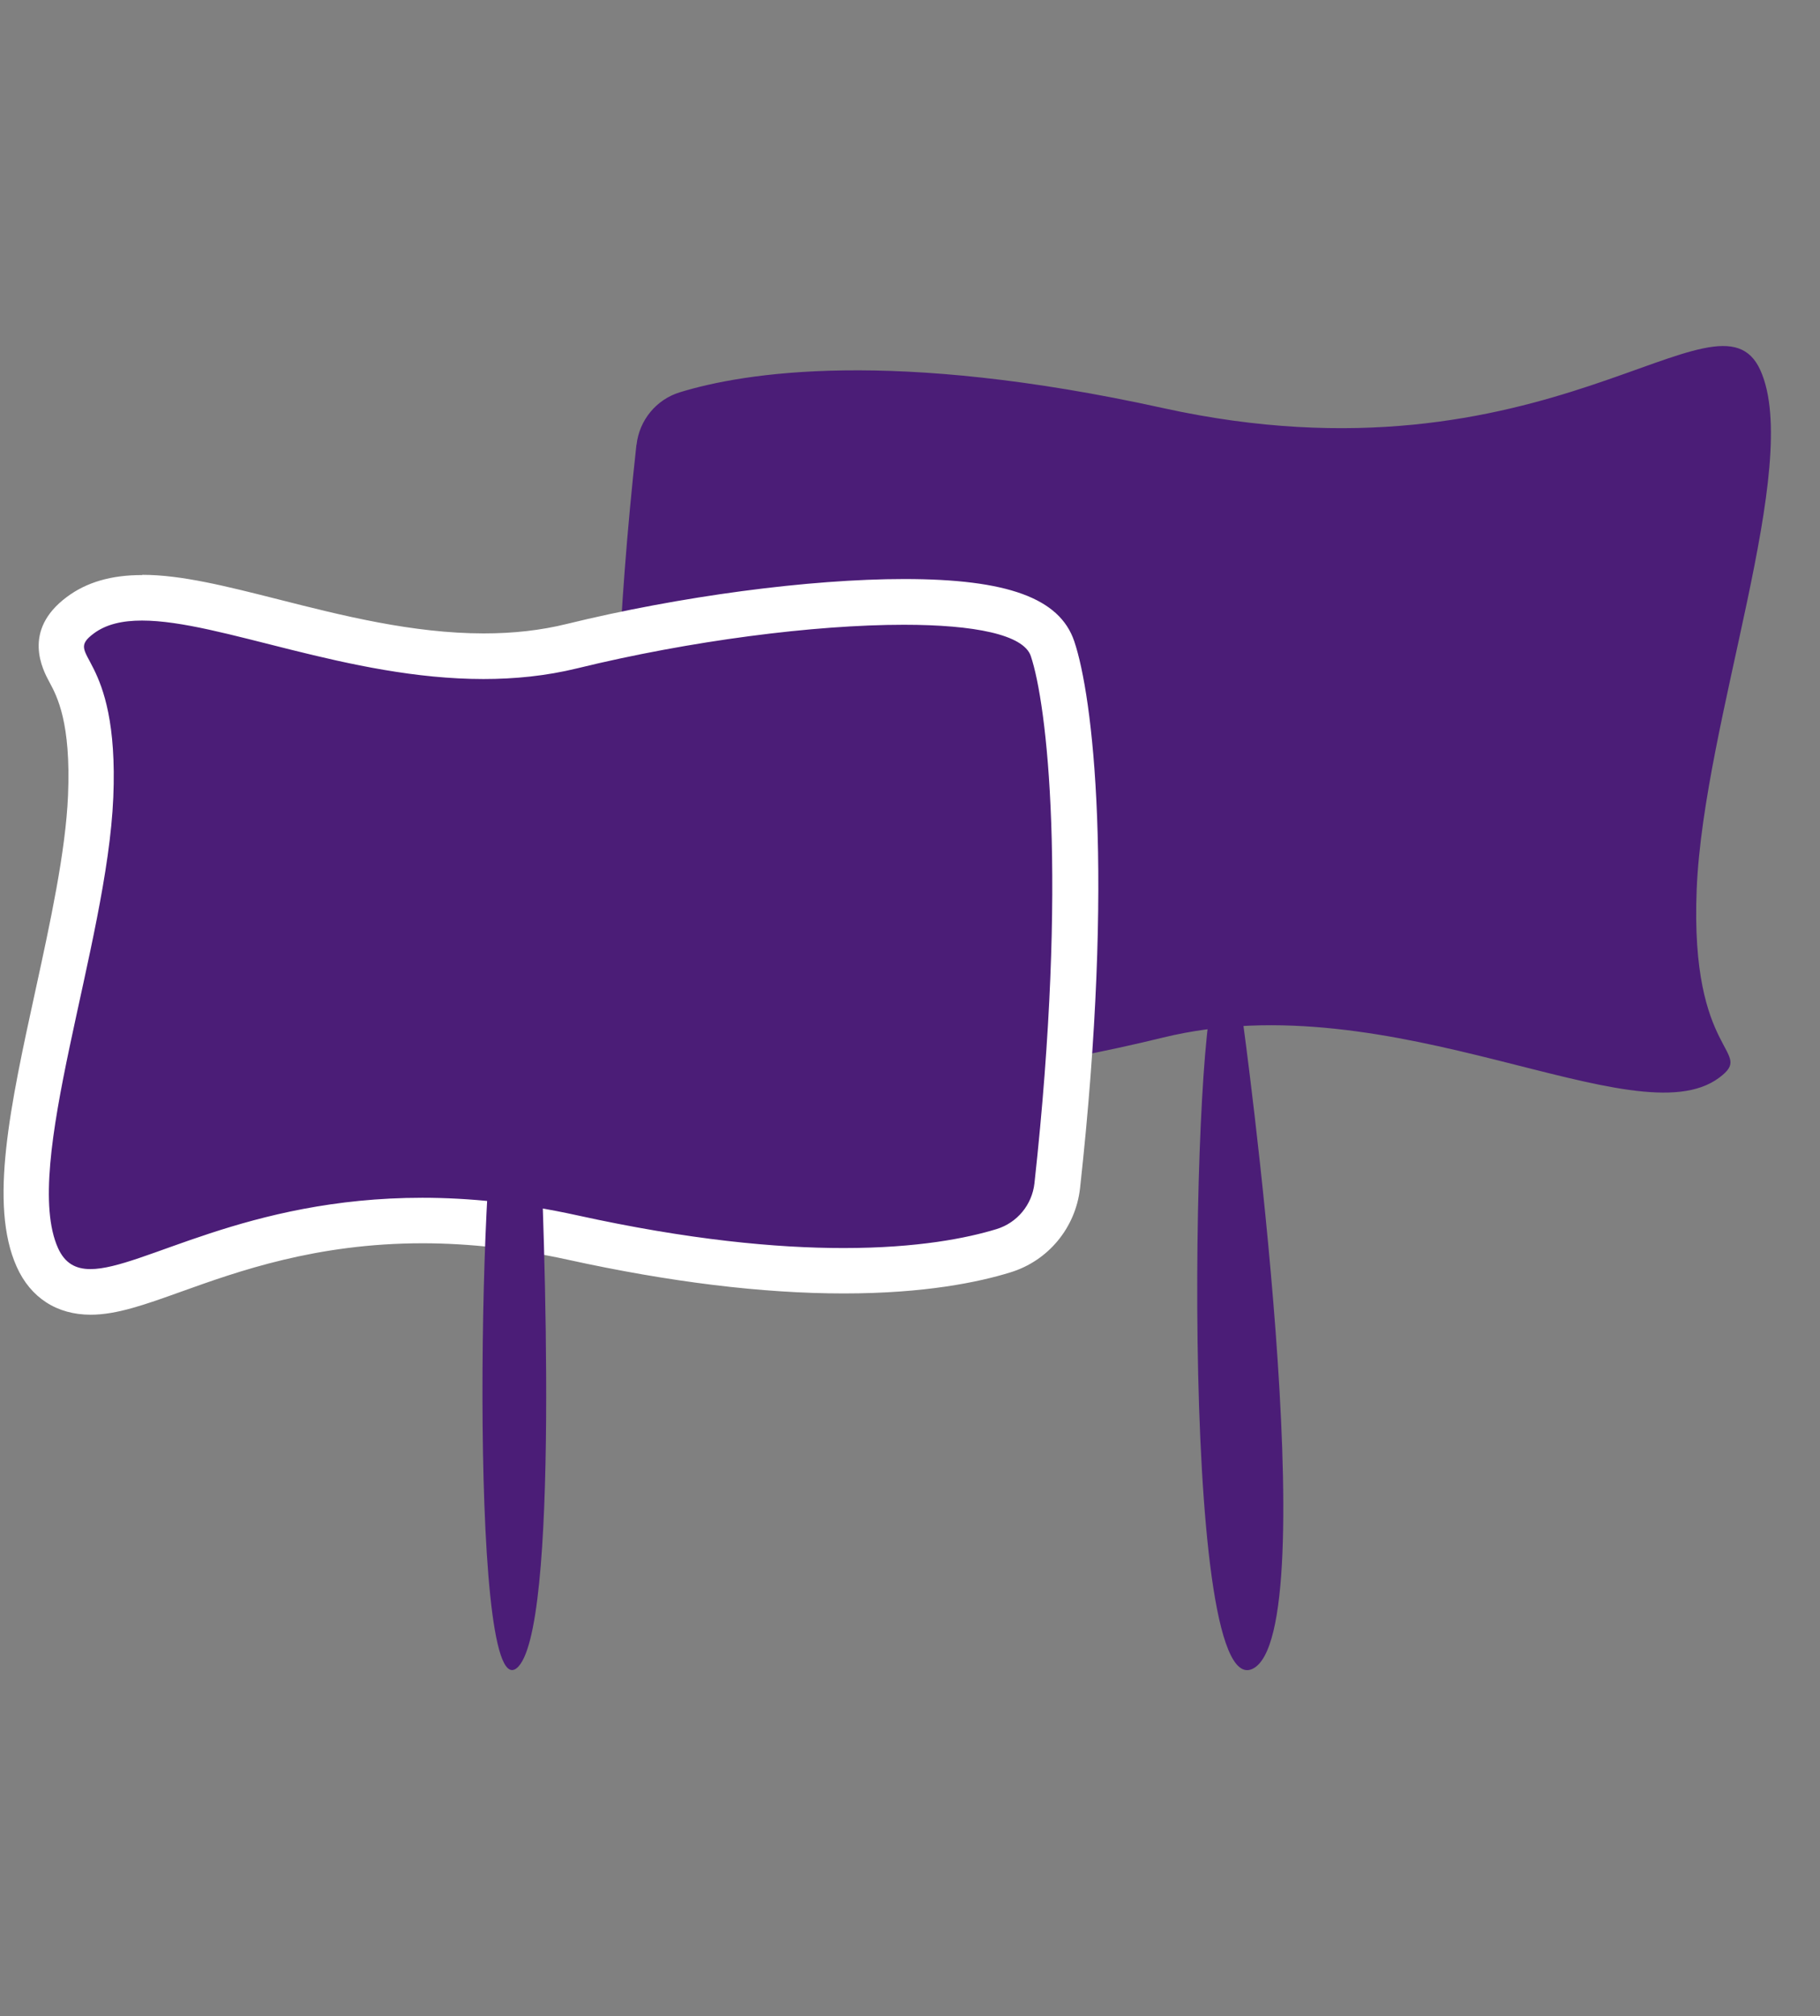
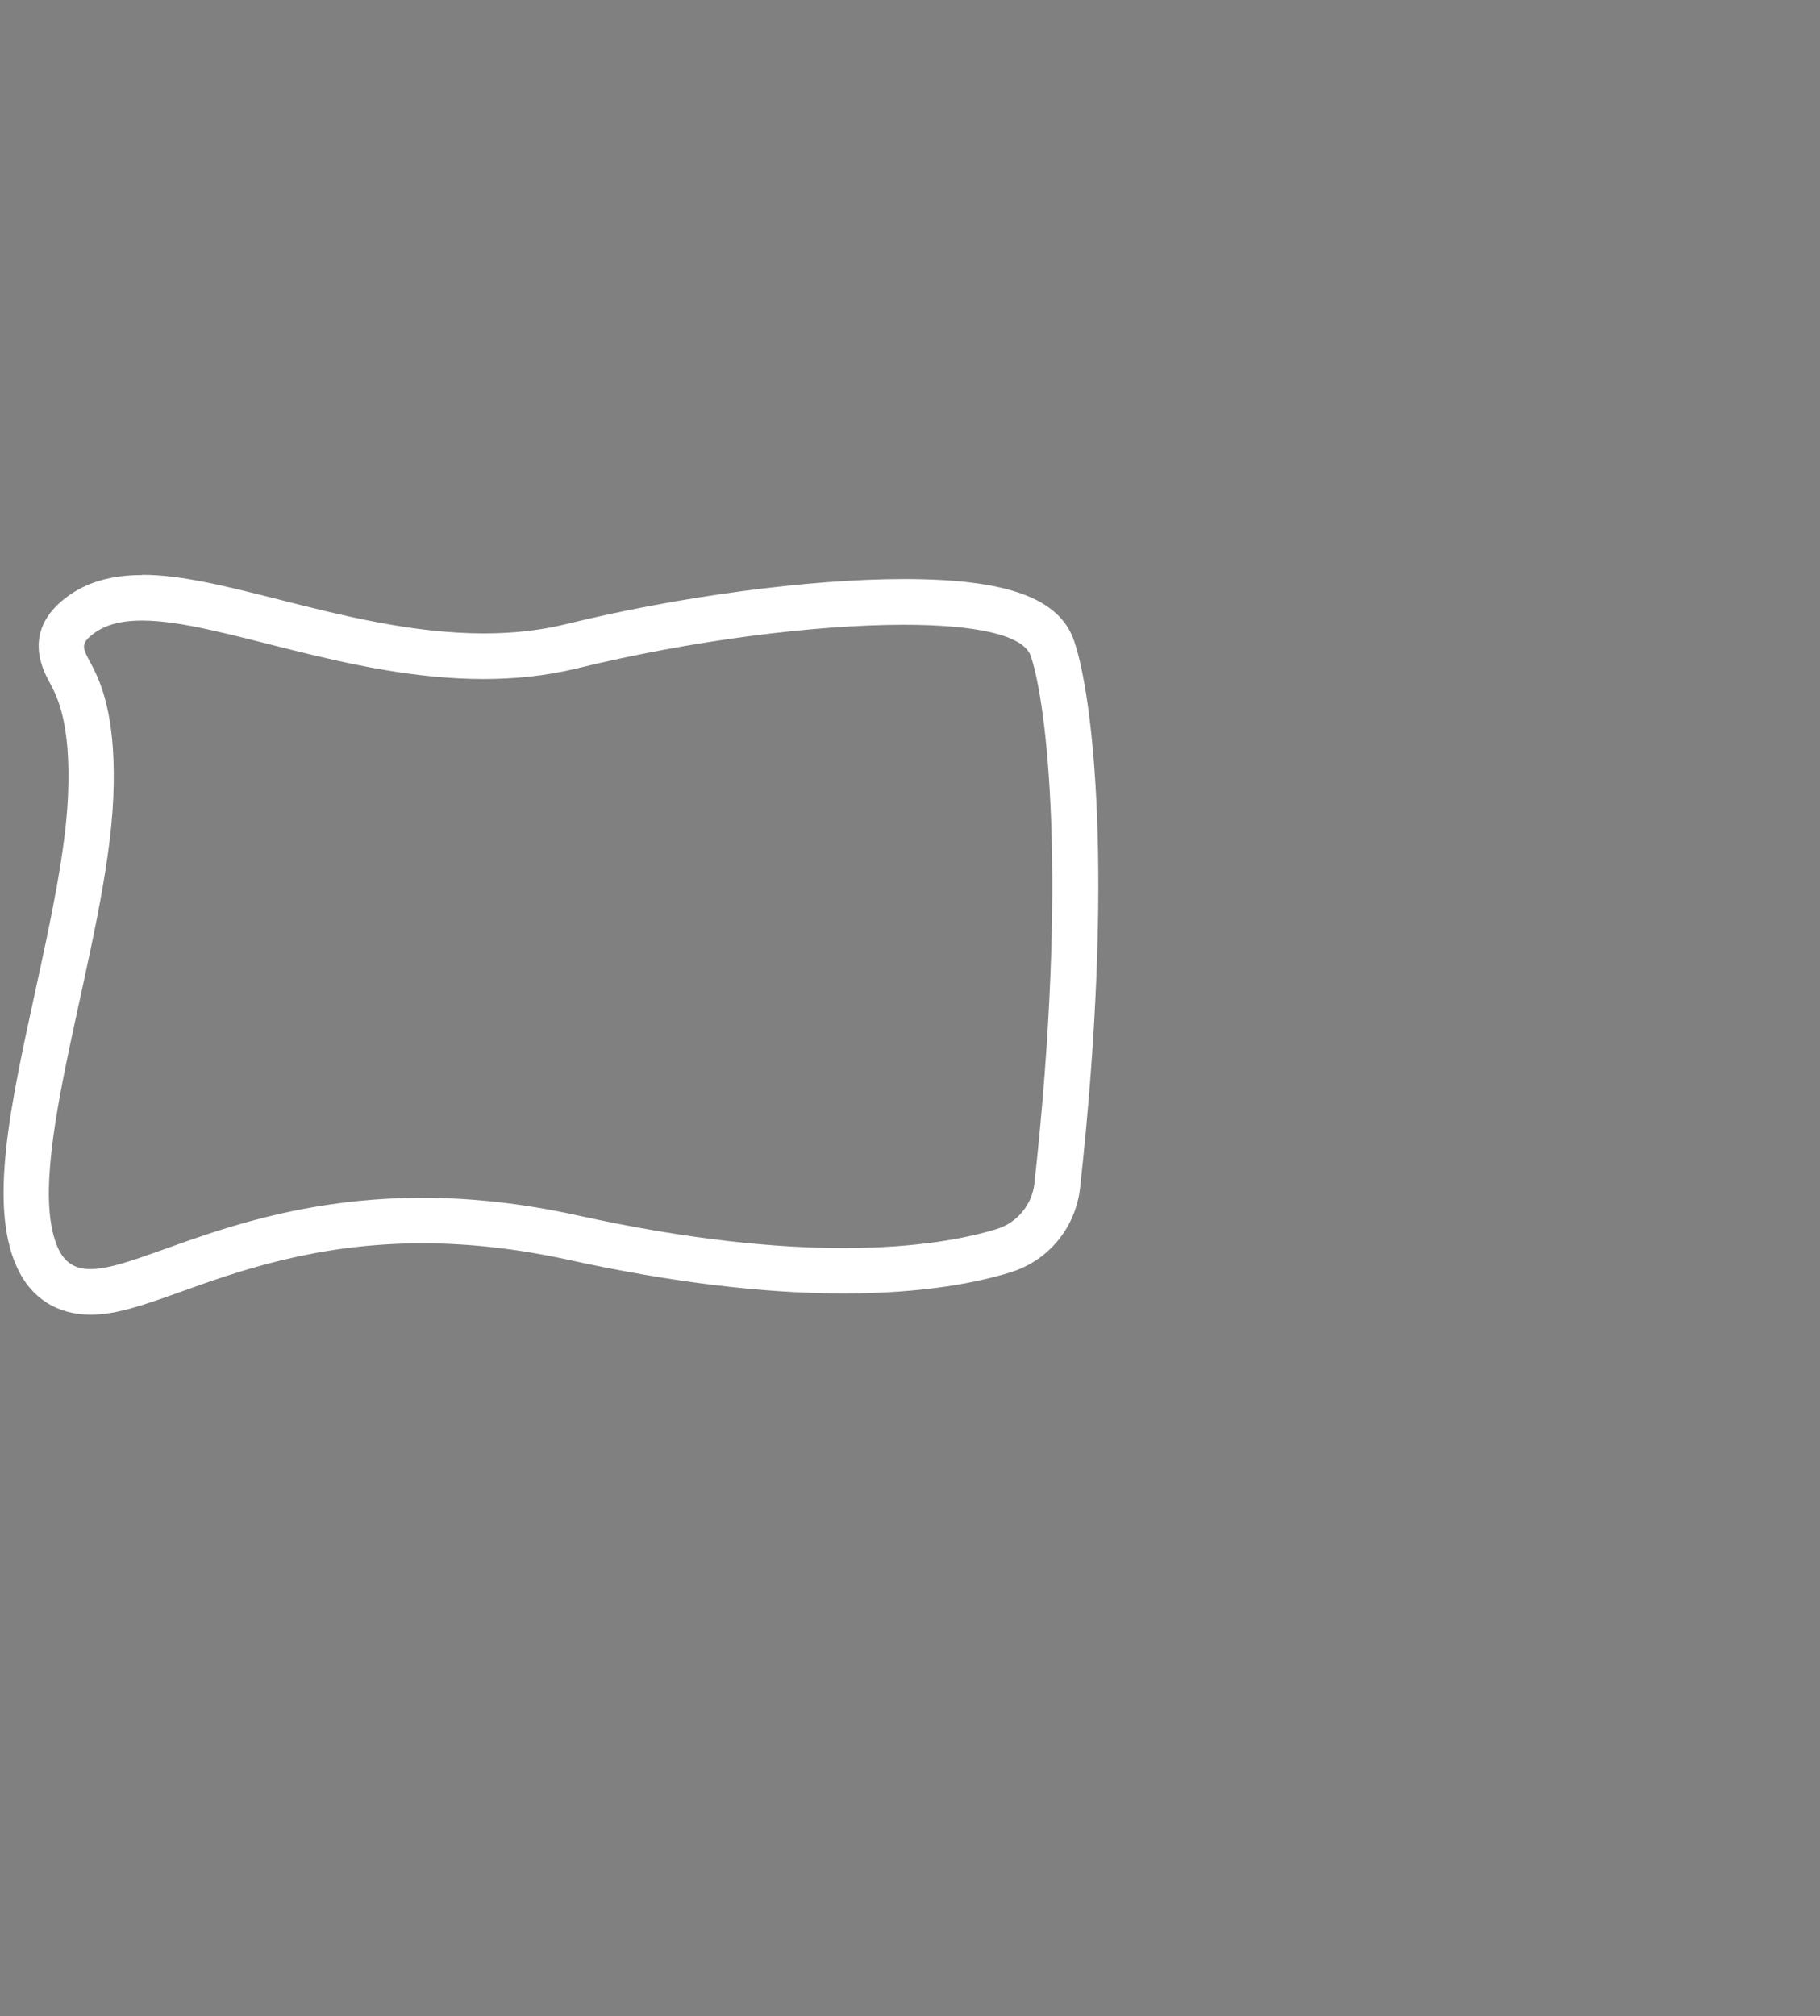
<svg xmlns="http://www.w3.org/2000/svg" id="Layer_1" data-name="Layer 1" viewBox="0 0 160 177.23">
  <rect x="0" y="0" width="160" height="177.23" fill="#808080" stroke="none" />
  <defs>
    <style> .cls-1 { fill: #fff; } .cls-2 { fill: #4b1d77; } </style>
  </defs>
-   <path class="cls-2" d="M109.24,89.61s7.45,54.09.85,57.1-5.2-59.81-3.07-59.84,2.22,2.74,2.22,2.74Z" />
-   <path class="cls-2" d="M55.96,39.1c.24-2.17,1.74-3.99,3.82-4.62,5.64-1.73,18.66-3.85,42.46,1.39,33.87,7.46,48.79-11.61,52.52-3.32,3.73,8.29-4.97,30.68-5.6,45.6-.62,14.92,5.24,14.15,1.97,16.59-7.38,5.5-28.58-8.5-48.9-3.53-20.38,4.99-44.23,6.22-45.91,1.24-1.62-4.81-3.77-22.41-.37-53.35Z" />
  <g>
-     <path class="cls-2" d="M7.96,113.56c-2.16,0-3.78-1.05-4.67-3.03-2.19-4.87-.35-13.28,1.77-23.02,1.33-6.09,2.7-12.38,2.92-17.5.29-6.95-1.11-9.56-1.85-10.96-.61-1.14-1.63-3.05.95-4.97,1.38-1.03,3.15-1.53,5.42-1.53,3.19,0,7.05.98,11.51,2.11,5.62,1.42,12,3.04,18.5,3.04,2.79,0,5.33-.29,7.77-.89,9.81-2.4,21-3.89,29.2-3.89,10.46,0,12.46,2.35,13.06,4.11,1.46,4.33,3.43,19.76.41,47.21-.29,2.68-2.15,4.92-4.72,5.71-2.62.8-7.19,1.76-14.05,1.76s-15.03-.99-23.85-2.93c-4.49-.99-8.92-1.49-13.18-1.49-9.69,0-16.76,2.53-21.91,4.37-2.97,1.06-5.31,1.9-7.26,1.9Z" />
    <path class="cls-1" d="M12.49,54.55c6.83,0,18.14,5.14,30.01,5.14,2.73,0,5.5-.27,8.24-.94,9.94-2.43,20.82-3.83,28.72-3.83,6.18,0,10.52.86,11.16,2.75,1.41,4.18,3.27,19.47.32,46.35-.21,1.88-1.51,3.46-3.32,4.02-2.58.79-6.92,1.67-13.47,1.67-5.91,0-13.61-.72-23.42-2.88-5-1.1-9.53-1.54-13.61-1.54-15.49,0-24.61,6.27-29.17,6.27-1.31,0-2.25-.52-2.85-1.85-3.24-7.2,4.32-26.65,4.86-39.62.54-12.97-4.55-12.3-1.71-14.41,1.09-.81,2.52-1.13,4.23-1.13M12.49,50.55c-2.72,0-4.88.63-6.62,1.93-3.96,2.95-2.12,6.39-1.51,7.51.66,1.23,1.89,3.53,1.62,9.94-.21,4.94-1.56,11.15-2.87,17.16-2.2,10.09-4.1,18.8-1.64,24.27,1.22,2.72,3.53,4.21,6.5,4.21,2.3,0,4.79-.89,7.94-2.02,5.02-1.8,11.89-4.26,21.24-4.26,4.11,0,8.4.49,12.75,1.44,8.96,1.97,17.13,2.97,24.28,2.97s11.89-1,14.64-1.85c3.34-1.02,5.74-3.93,6.13-7.41,3.05-27.74,1.11-43.27-.51-48.07-1.28-3.79-5.89-5.47-14.95-5.47-8.35,0-19.72,1.51-29.67,3.95-2.28.56-4.67.83-7.29.83-6.25,0-12.5-1.58-18.01-2.98-4.59-1.16-8.56-2.17-12-2.17h0Z" />
  </g>
-   <path class="cls-2" d="M44.03,96.1c1.59-.34,3.32.96,3.39,2.47.41,8.91,1.83,45.08-2.01,48.08-4.39,3.42-3.12-50.15-1.43-50.54.02,0,.03,0,.05-.01Z" />
</svg>